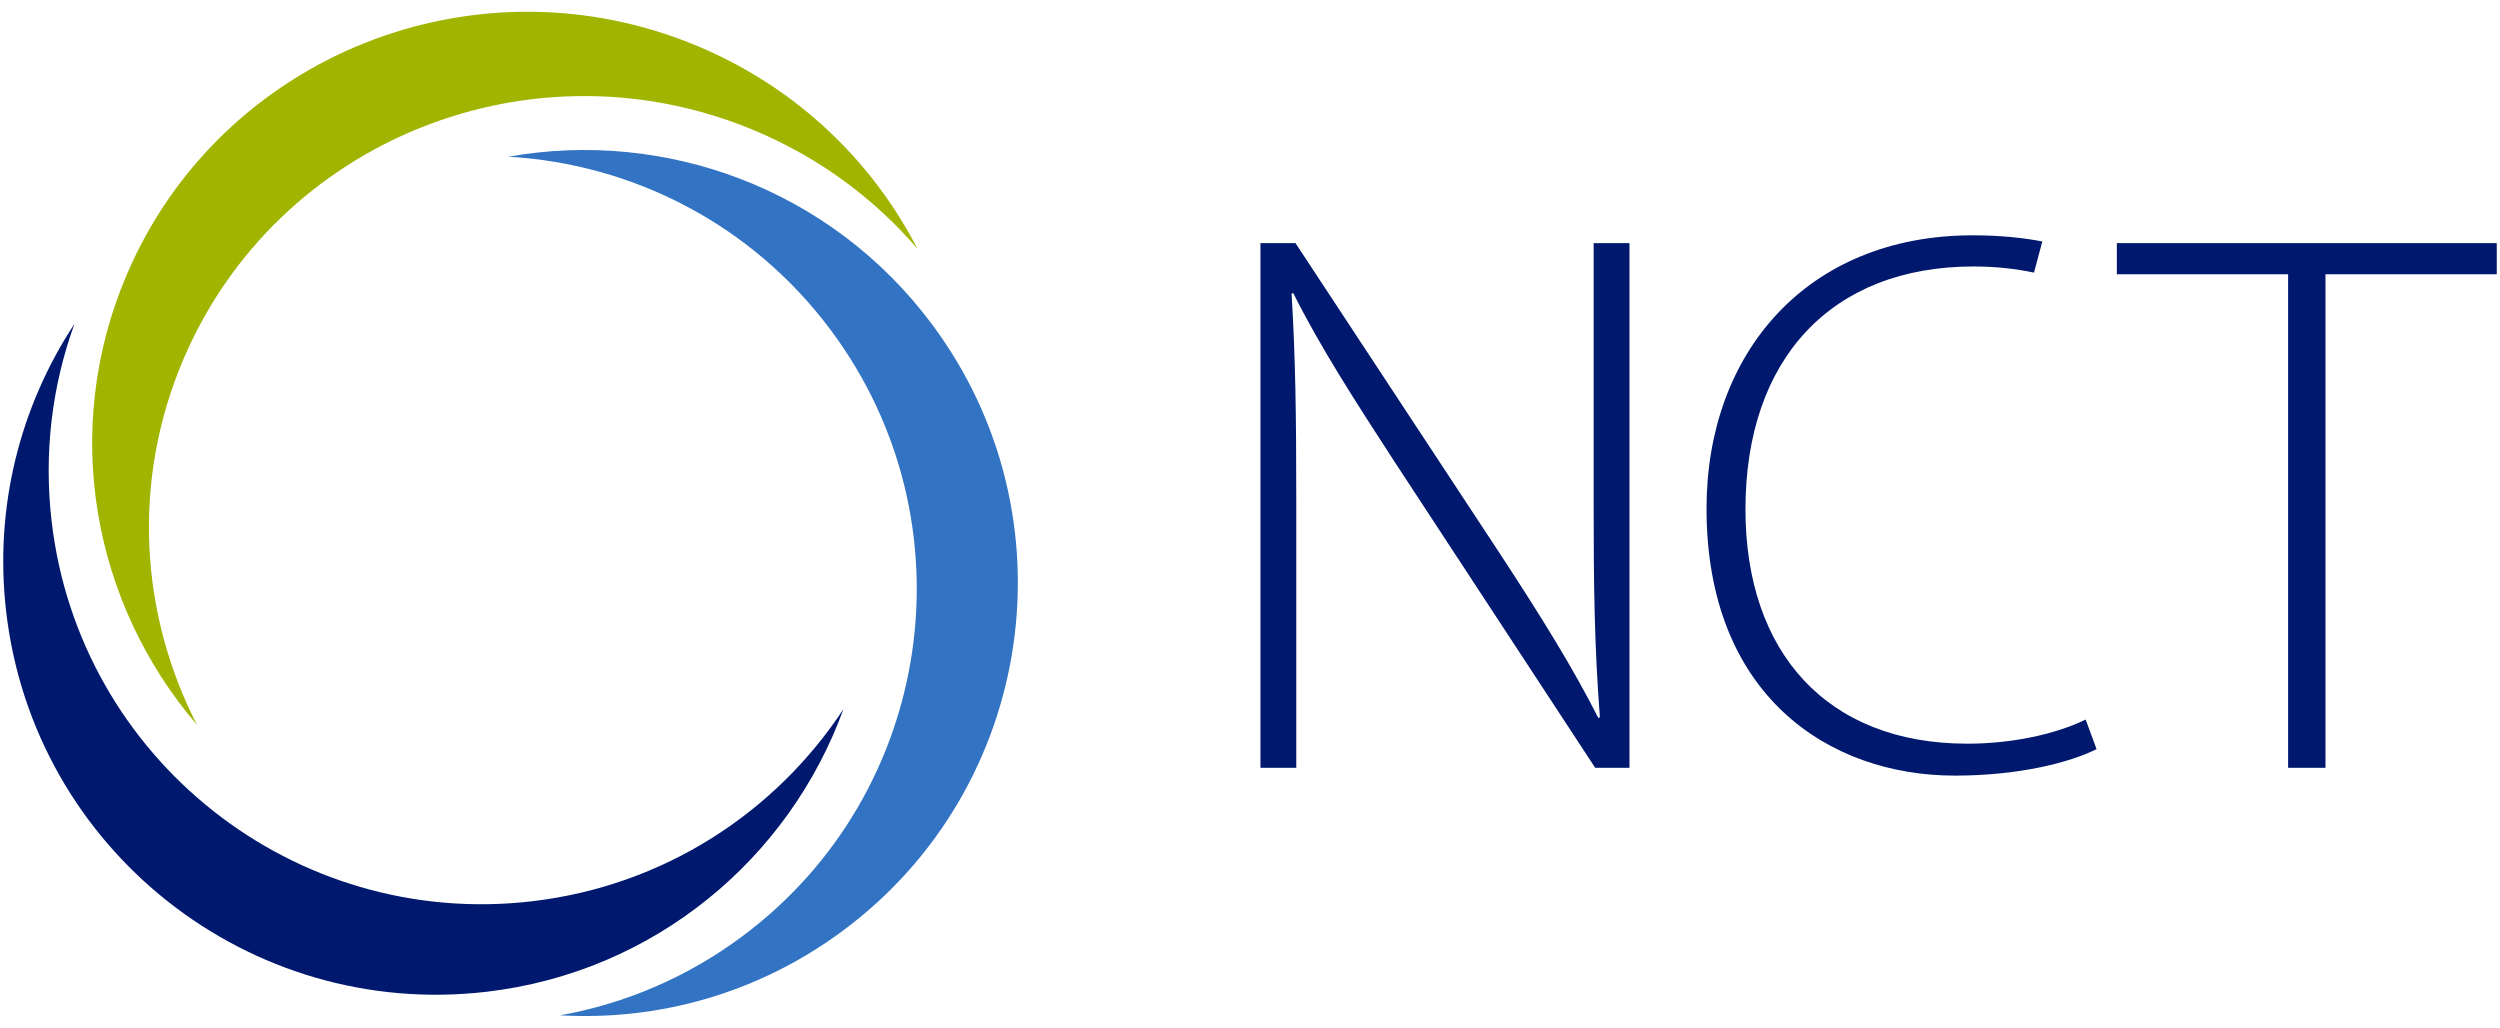
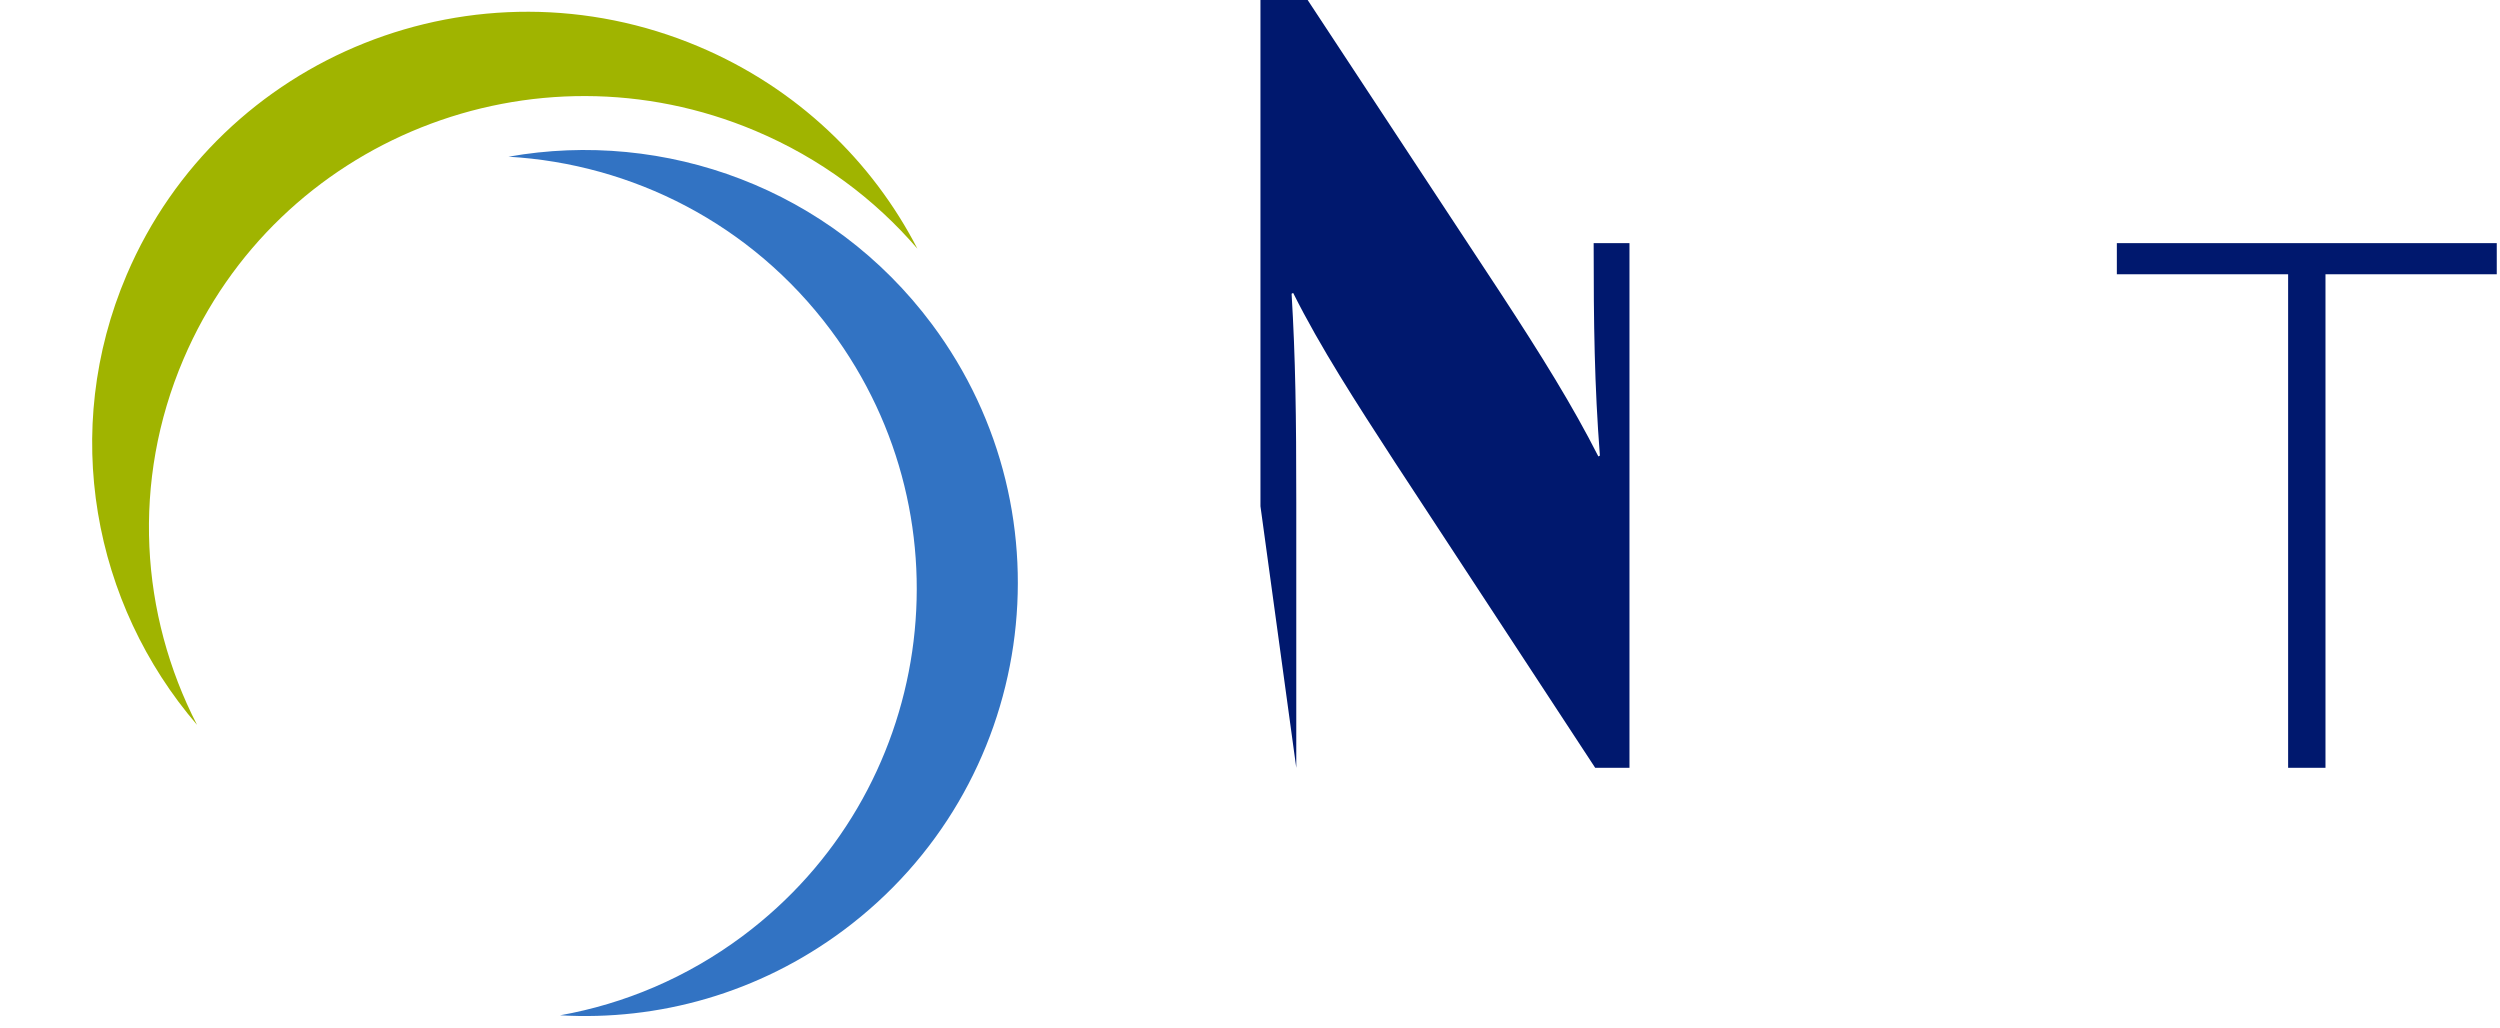
<svg xmlns="http://www.w3.org/2000/svg" width="180" height="74" xml:space="preserve" version="1.0">
  <path d="m 40.325,73.102 c 7.062,0.409 14.299,-1.571 20.414,-6.129 13.804,-10.29 16.654,-29.823 6.364,-43.626 -7.297,-9.789 -19.24,-14.069 -30.492,-12.064 8.88,0.514 17.481,4.804 23.213,12.495 10.291,13.805 7.441,33.336 -6.364,43.626 -4.017,2.995 -8.518,4.876 -13.135,5.698" style="fill:#3273c3;fill-opacity:1;fill-rule:nonzero;stroke:none" id="path2594" />
-   <path d="m 93.332,55.284 v -19.114 c 0,-6.278 -0.057,-10.369 -0.337,-15.021 l 0.113,-0.057 c 1.961,3.924 4.54,7.904 7.343,12.22 l 14.404,21.972 h 2.467 v -37.78 h -2.579 v 18.834 c 0,5.885 0.057,10.201 0.449,15.302 l -0.111,0.056 c -1.851,-3.643 -4.037,-7.174 -7.119,-11.883 l -14.687,-22.309 h -2.522 v 37.78 z" style="fill:#00186e;fill-opacity:1;fill-rule:nonzero;stroke:none" id="path2598" />
-   <path d="m 150.168,51.808 0.785,2.13 c -1.906,0.953 -5.549,1.906 -10.201,1.906 -9.137,0 -17.882,-5.83 -17.882,-19.224 0,-11.212 7.231,-19.677 19.171,-19.677 2.012,0 3.672,0.186 5.006,0.443 l -0.601,2.243 c -1.31,-0.28 -2.775,-0.443 -4.349,-0.443 -10.202,0 -16.424,6.614 -16.424,17.488 0,10.257 5.829,16.871 15.974,16.871 3.196,0 6.335,-0.671 8.521,-1.737" style="fill:#00186e;fill-opacity:1;fill-rule:nonzero;stroke:none" id="path2602" />
+   <path d="m 93.332,55.284 v -19.114 c 0,-6.278 -0.057,-10.369 -0.337,-15.021 l 0.113,-0.057 c 1.961,3.924 4.54,7.904 7.343,12.22 l 14.404,21.972 h 2.467 v -37.78 h -2.579 c 0,5.885 0.057,10.201 0.449,15.302 l -0.111,0.056 c -1.851,-3.643 -4.037,-7.174 -7.119,-11.883 l -14.687,-22.309 h -2.522 v 37.78 z" style="fill:#00186e;fill-opacity:1;fill-rule:nonzero;stroke:none" id="path2598" />
  <path d="m 164.745,55.284 h 2.69 v -35.537 h 12.332 v -2.243 h -27.354 v 2.243 h 12.332 z" style="fill:#00186e;fill-opacity:1;fill-rule:nonzero;stroke:none" id="path2606" />
  <path d="m 66.052,17.905 c -3.248,-6.304 -8.662,-11.562 -15.746,-14.553 -15.991,-6.751 -34.43,0.606 -41.185,16.435 -4.789,11.223 -2.419,23.693 5.066,32.404 -4.083,-7.929 -4.741,-17.516 -0.977,-26.333 6.754,-15.829 25.192,-23.187 41.184,-16.435 4.653,1.965 8.586,4.907 11.658,8.482" style="fill:#a0b400;fill-opacity:1;fill-rule:nonzero;stroke:none" id="path2610" />
-   <path d="m 5.362,23.318 c -3.889,5.907 -5.799,13.163 -4.916,20.739 1.993,17.1 17.473,29.346 34.574,27.352 12.125,-1.414 21.809,-9.606 25.708,-20.352 -4.891,7.43 -12.91,12.725 -22.436,13.836 -17.101,1.994 -32.581,-10.252 -34.574,-27.352 -0.581,-4.975 0.044,-9.815 1.644,-14.223" style="fill:#00186e;fill-opacity:1;fill-rule:nonzero;stroke:none" id="path2614" />
</svg>